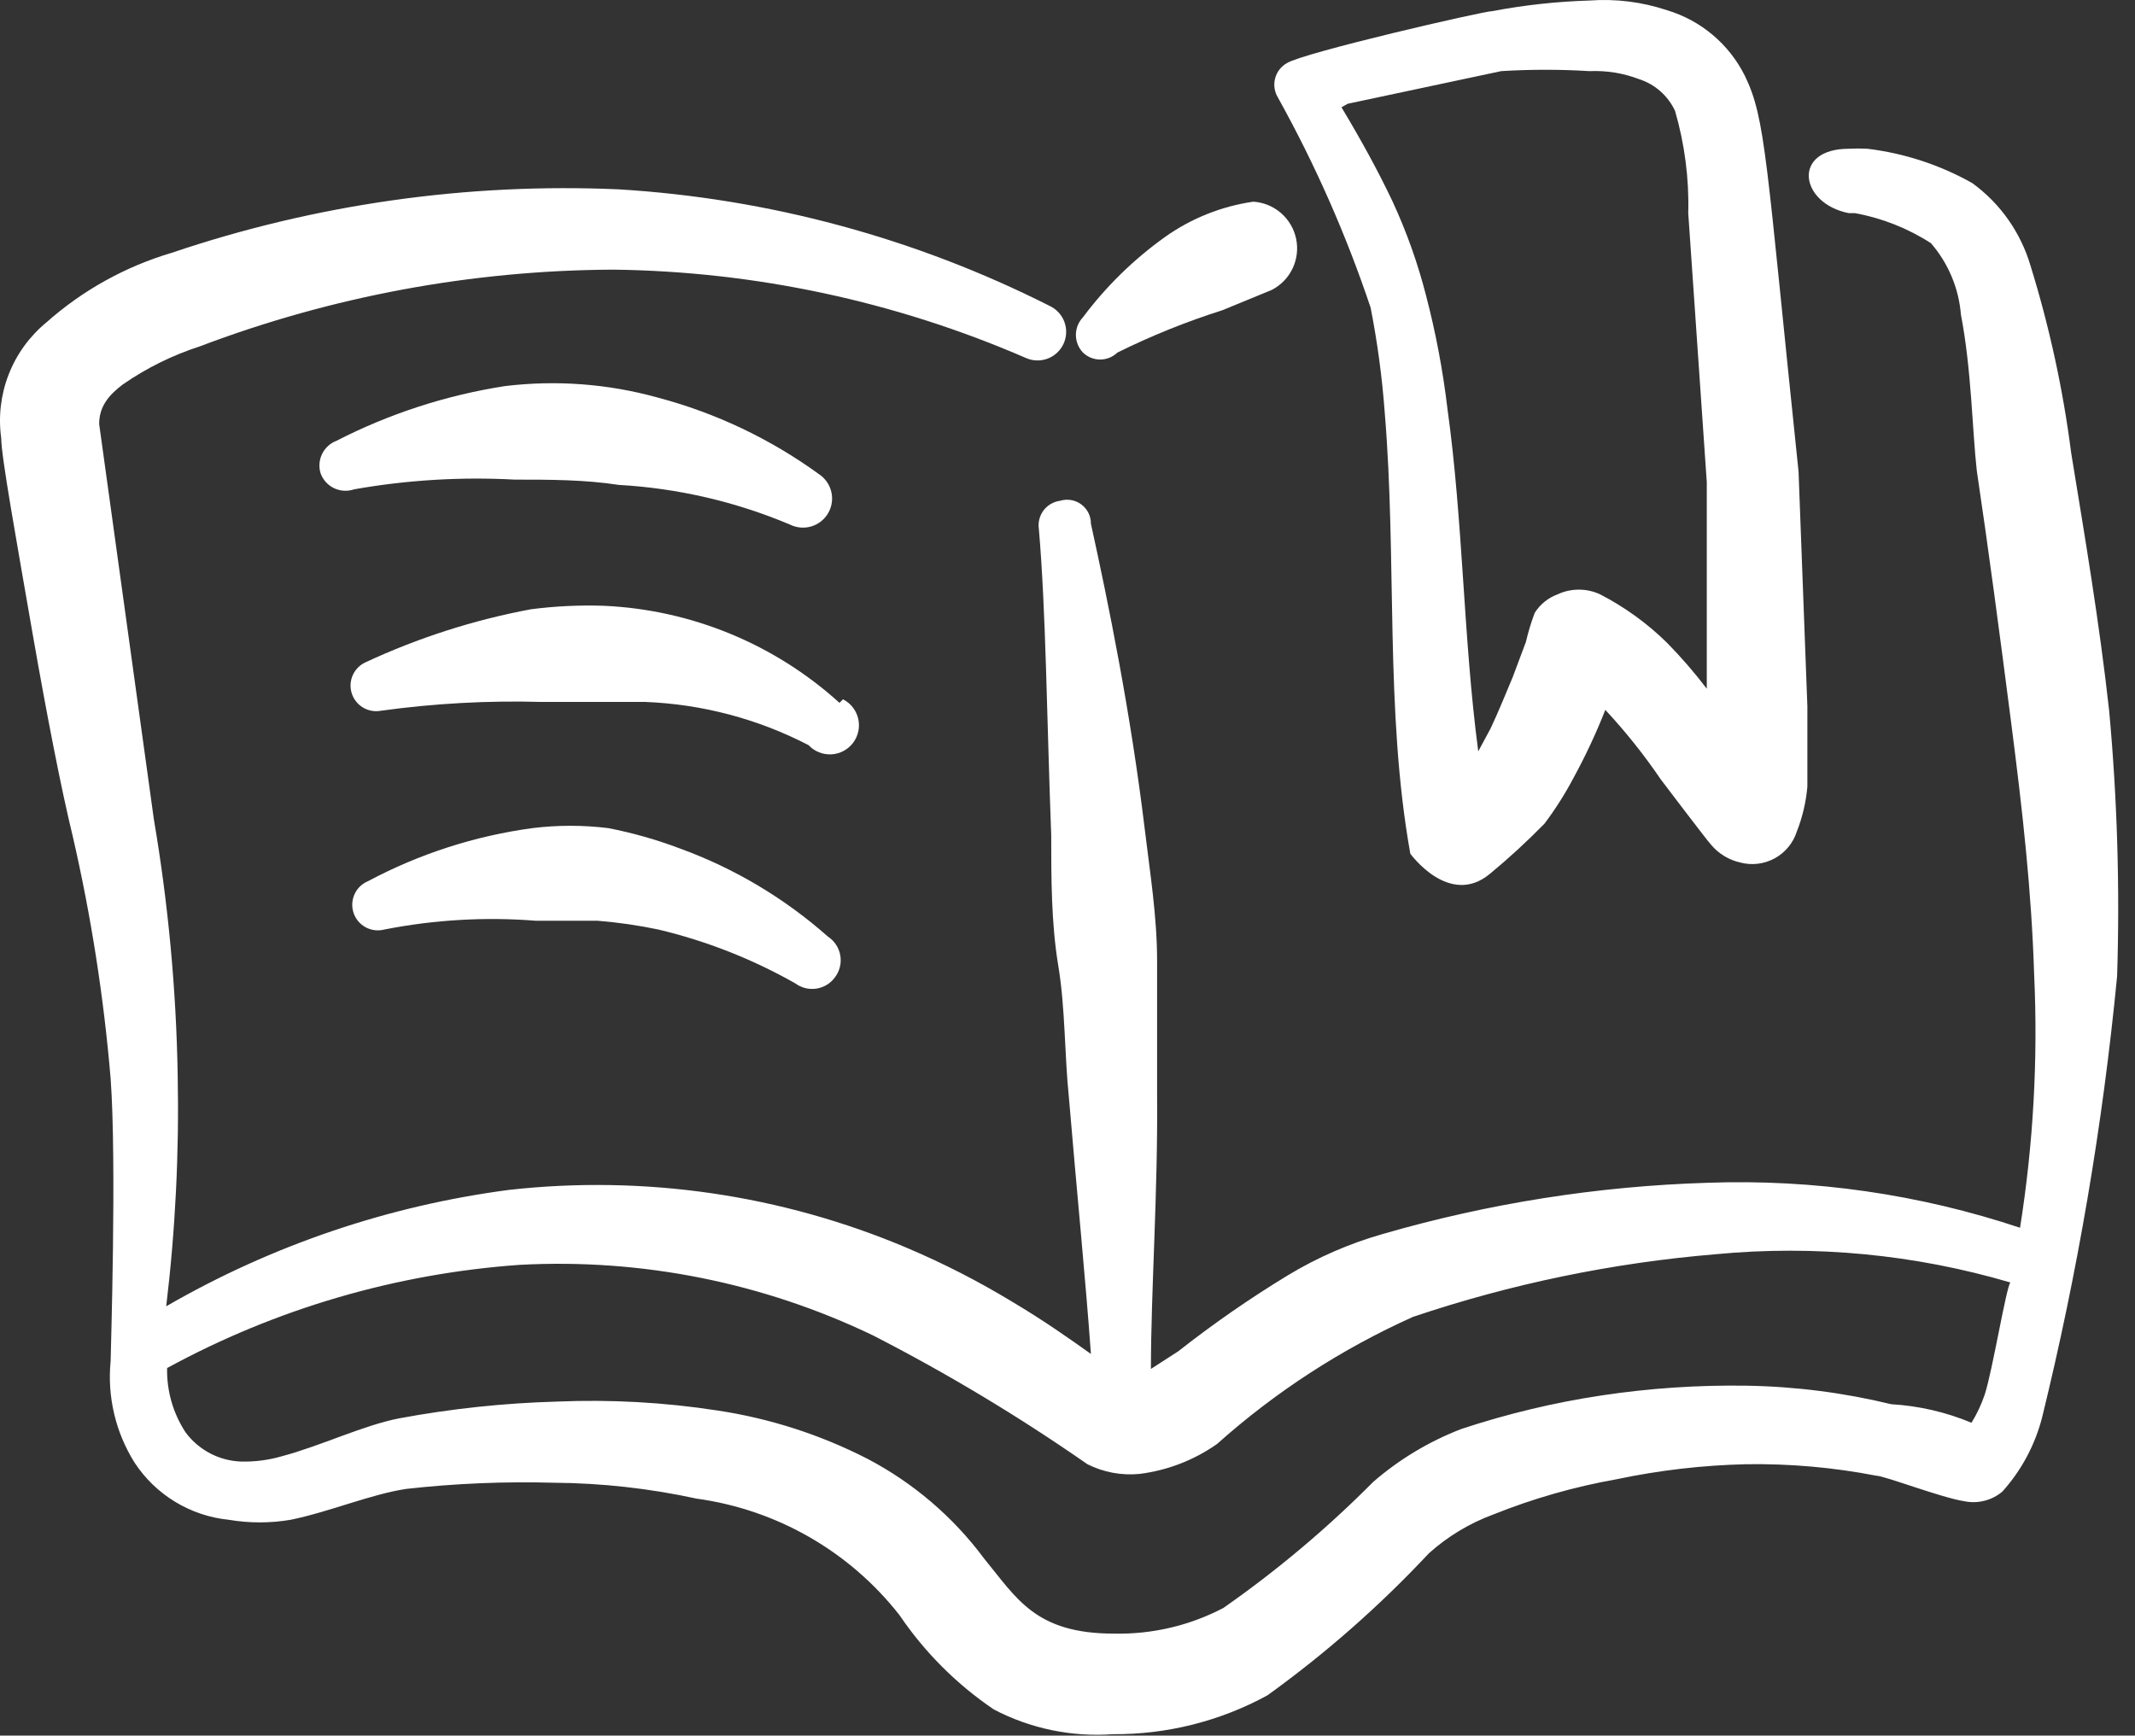
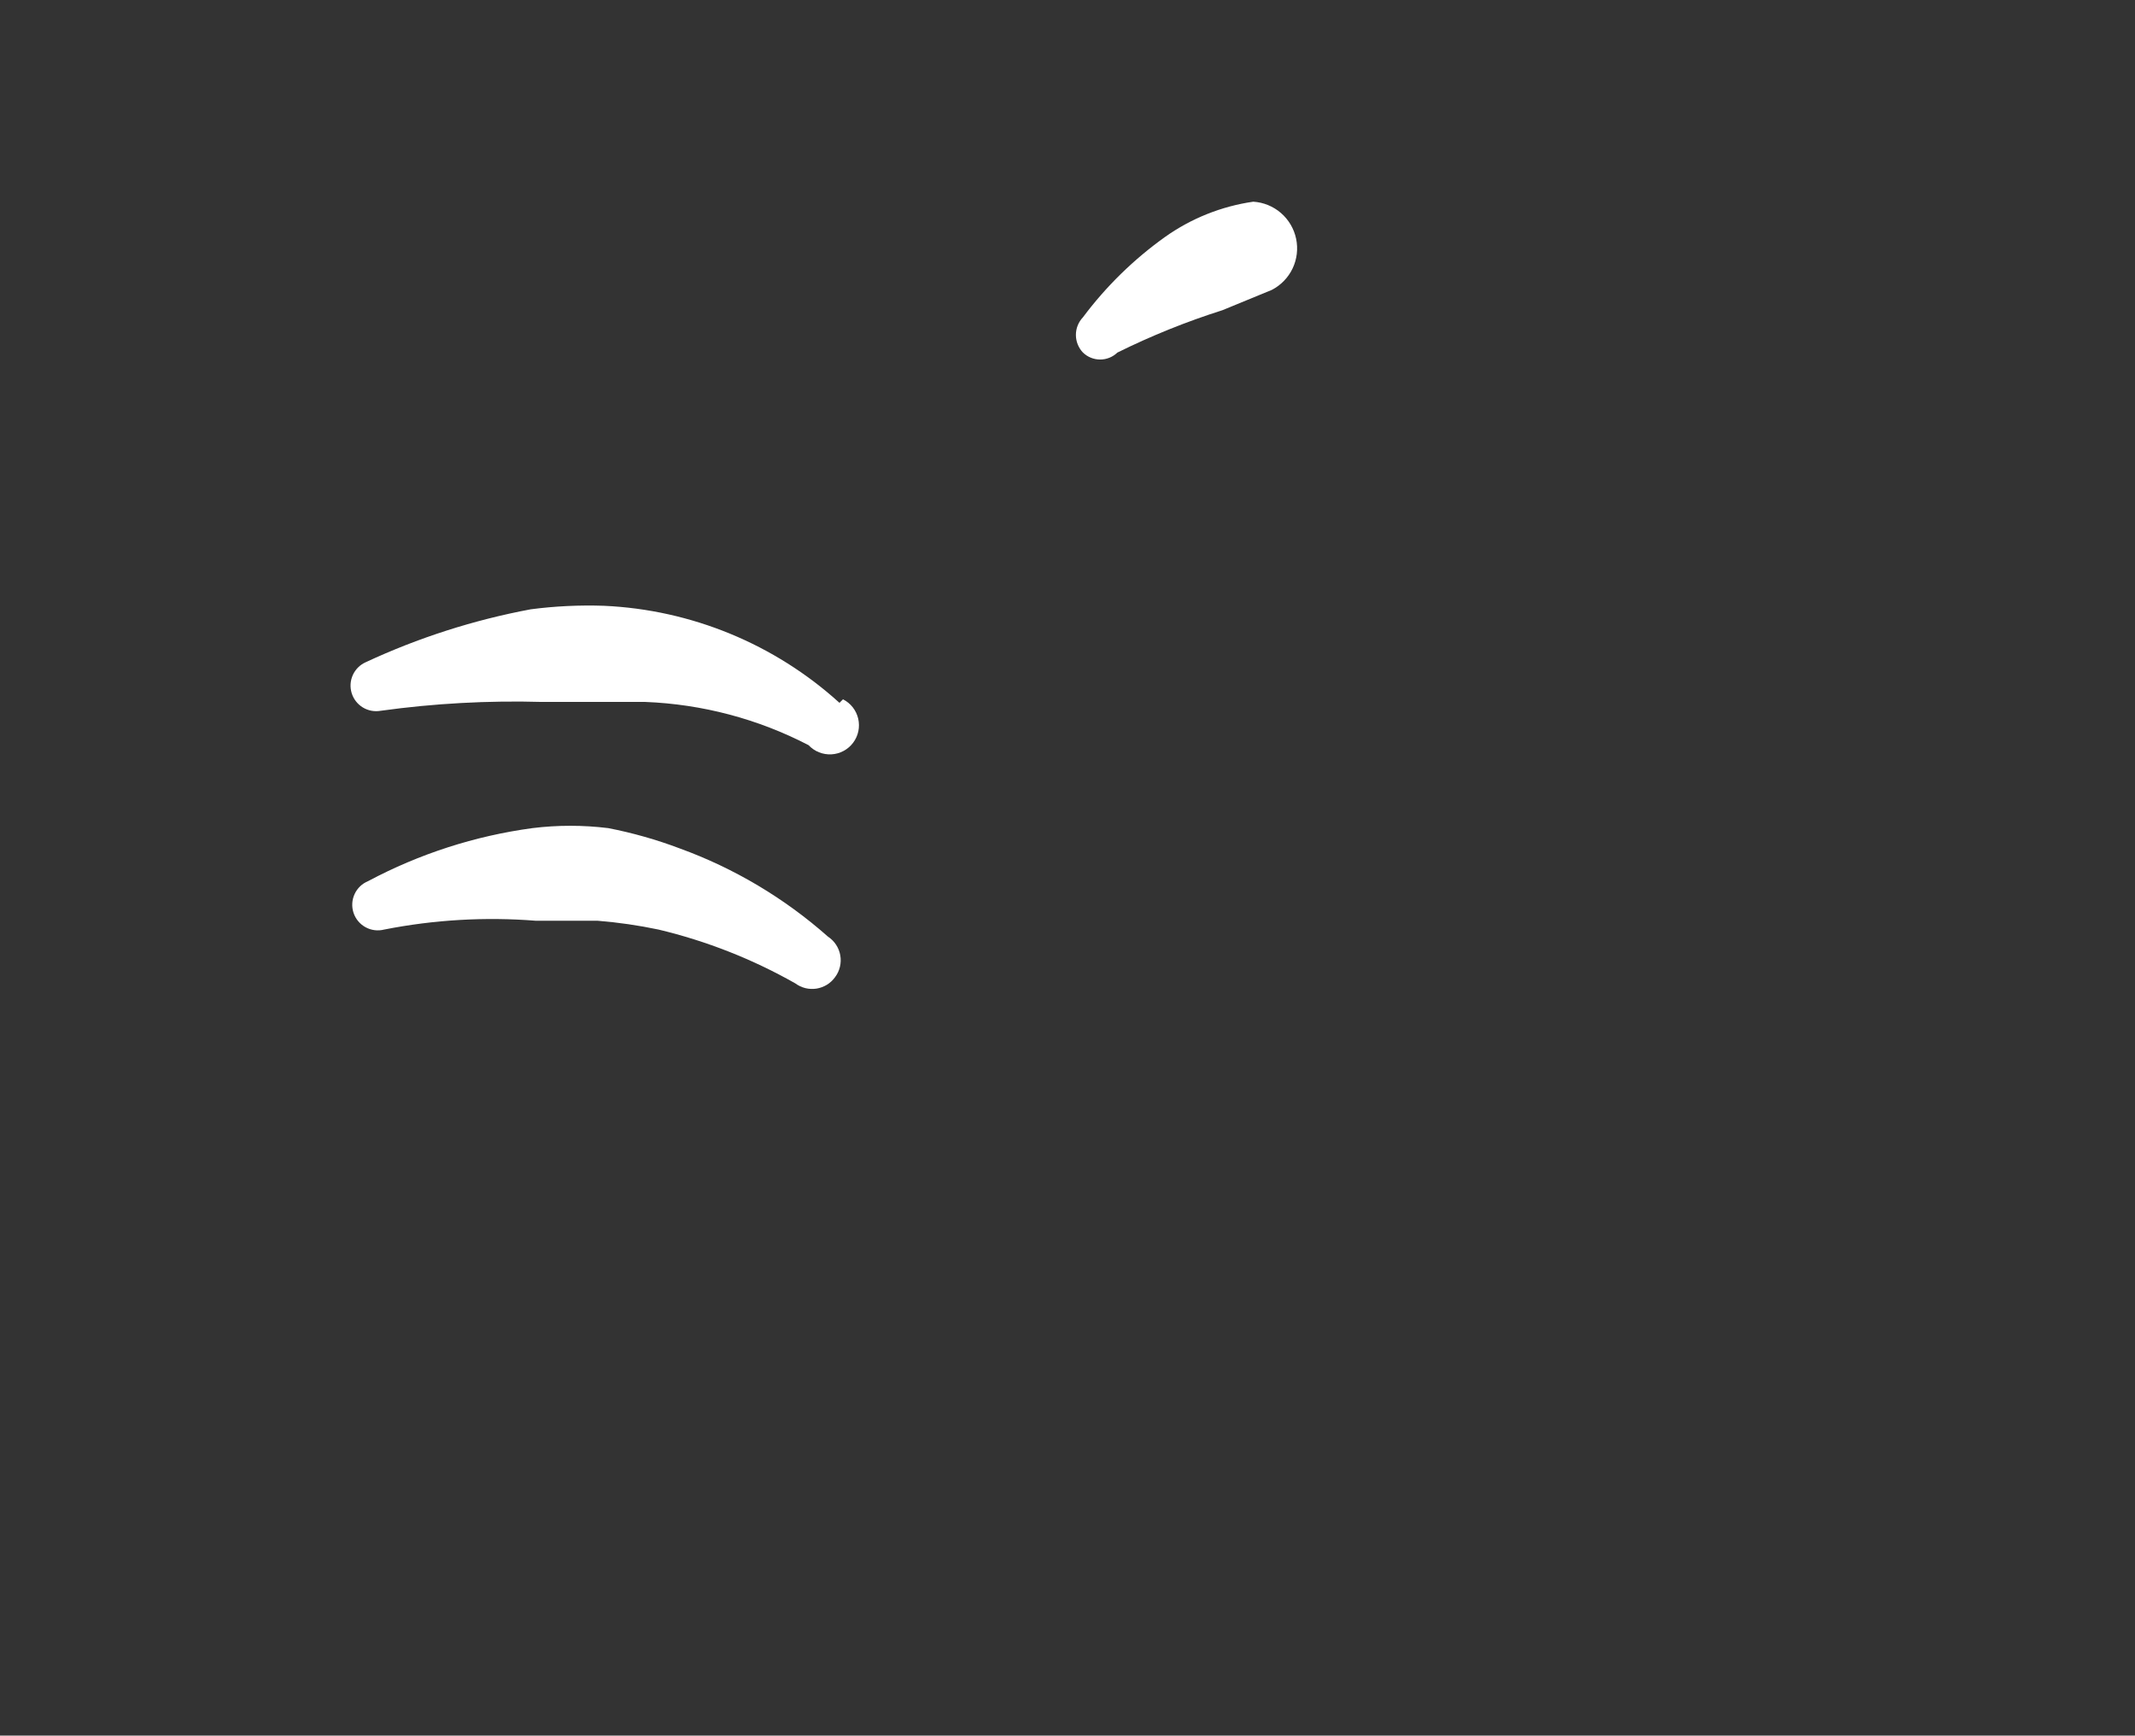
<svg xmlns="http://www.w3.org/2000/svg" width="123" height="100" viewBox="0 0 123 100" fill="none">
  <rect x="0" y="0" width="123" height="100" fill="#333333" stroke="none" />
-   <path d="M29.655 27.634C31.638 27.634 33.671 27.634 35.653 27.939C39.047 28.131 42.383 28.904 45.515 30.226C45.897 30.415 46.337 30.452 46.745 30.329C47.153 30.206 47.499 29.933 47.712 29.564C47.926 29.195 47.991 28.759 47.894 28.343C47.798 27.928 47.547 27.565 47.193 27.328C44.392 25.292 41.238 23.792 37.89 22.906C35.03 22.112 32.042 21.888 29.096 22.245C25.712 22.769 22.433 23.833 19.387 25.397C19.023 25.535 18.726 25.806 18.556 26.156C18.386 26.505 18.356 26.907 18.472 27.278C18.61 27.653 18.889 27.959 19.25 28.13C19.612 28.301 20.026 28.324 20.403 28.193C23.456 27.654 26.56 27.467 29.655 27.634Z" fill="white" />
  <path d="M48.363 40.495C44.628 37.108 39.828 35.13 34.791 34.904C33.381 34.856 31.97 34.924 30.572 35.107C27.288 35.722 24.094 36.747 21.066 38.157C20.737 38.304 20.474 38.567 20.326 38.895C20.178 39.222 20.155 39.593 20.261 39.937C20.367 40.281 20.596 40.574 20.903 40.761C21.21 40.948 21.576 41.016 21.93 40.953C25.011 40.526 28.123 40.356 31.232 40.444H37.18C40.46 40.573 43.671 41.423 46.584 42.935C46.752 43.114 46.956 43.254 47.183 43.345C47.411 43.436 47.655 43.476 47.9 43.463C48.144 43.45 48.383 43.383 48.599 43.267C48.815 43.152 49.003 42.99 49.15 42.794C49.297 42.599 49.399 42.373 49.45 42.133C49.5 41.894 49.497 41.646 49.442 41.407C49.386 41.169 49.279 40.945 49.128 40.752C48.977 40.56 48.785 40.403 48.566 40.292L48.363 40.495Z" fill="white" />
  <path d="M35.043 47.714C33.591 47.535 32.123 47.535 30.671 47.714C27.364 48.162 24.162 49.195 21.216 50.764C20.869 50.904 20.588 51.17 20.431 51.509C20.273 51.848 20.25 52.234 20.366 52.59C20.482 52.945 20.729 53.243 21.057 53.423C21.385 53.603 21.769 53.652 22.131 53.559C25.009 52.991 27.95 52.82 30.874 53.051H34.433C35.612 53.146 36.783 53.316 37.94 53.559C40.699 54.217 43.352 55.261 45.819 56.66C45.992 56.788 46.189 56.881 46.398 56.933C46.608 56.984 46.825 56.994 47.038 56.961C47.25 56.927 47.454 56.852 47.638 56.74C47.822 56.627 47.981 56.479 48.107 56.304C48.241 56.127 48.337 55.924 48.389 55.707C48.441 55.491 48.448 55.266 48.41 55.047C48.372 54.828 48.289 54.619 48.167 54.433C48.045 54.247 47.886 54.088 47.7 53.966C45.198 51.75 42.301 50.026 39.16 48.883C37.823 48.378 36.446 47.987 35.043 47.714Z" fill="white" />
-   <path d="M78.962 17.721C79.355 19.72 79.626 21.74 79.776 23.77C80.487 32.26 79.776 40.952 81.25 49.187C81.25 49.187 83.487 52.288 85.825 50.356C86.926 49.447 87.978 48.479 88.977 47.459C89.606 46.624 90.167 45.74 90.654 44.816C91.346 43.55 91.957 42.243 92.484 40.901C93.653 42.156 94.723 43.499 95.687 44.917C95.687 44.917 98.381 48.475 98.584 48.679C99.016 49.193 99.606 49.551 100.262 49.696C100.929 49.872 101.638 49.786 102.243 49.455C102.848 49.124 103.304 48.573 103.515 47.916C103.842 47.086 104.048 46.213 104.125 45.324V40.698L103.617 27.176C101.736 9.181 101.736 6.843 100.516 4.352C100.066 3.453 99.437 2.656 98.668 2.009C97.899 1.362 97.005 0.879 96.042 0.59C94.603 0.109 93.082 -0.081 91.569 0.031C89.692 0.087 87.822 0.291 85.977 0.641C85.469 0.641 75.099 3.03 74.133 3.64C73.967 3.735 73.822 3.862 73.706 4.014C73.59 4.165 73.506 4.339 73.459 4.524C73.411 4.709 73.401 4.902 73.43 5.09C73.459 5.279 73.525 5.46 73.625 5.623C75.771 9.484 77.558 13.534 78.962 17.721ZM77.641 5.979L86.486 4.098C88.179 3.994 89.876 3.994 91.569 4.098C92.539 4.055 93.508 4.21 94.416 4.555C94.871 4.7 95.291 4.937 95.65 5.252C96.008 5.567 96.298 5.953 96.5 6.385C97.058 8.3 97.315 10.289 97.262 12.282L98.33 27.786V39.681C97.622 38.754 96.859 37.871 96.042 37.038C94.902 35.917 93.6 34.975 92.179 34.242C91.797 34.065 91.38 33.973 90.959 33.973C90.538 33.973 90.121 34.065 89.739 34.242C89.193 34.443 88.728 34.818 88.417 35.31C88.211 35.857 88.041 36.417 87.909 36.987L87.147 39.02C86.74 39.986 86.333 41.003 85.876 41.969L85.164 43.291C84.3 36.784 84.3 30.074 83.385 23.516C83.126 21.339 82.718 19.182 82.165 17.061C81.689 15.192 81.042 13.372 80.233 11.621C79.369 9.791 78.352 7.961 77.285 6.182L77.641 5.979Z" fill="white" />
-   <path d="M121.511 40.952C120.952 35.869 120.088 30.785 119.325 26.109C118.858 22.456 118.076 18.85 116.987 15.332C116.427 13.412 115.248 11.732 113.632 10.554C111.766 9.501 109.71 8.827 107.583 8.571C107.227 8.552 106.871 8.552 106.515 8.571C103.211 8.571 103.669 11.723 106.515 12.282H106.871C108.428 12.566 109.913 13.153 111.243 14.011C112.243 15.164 112.848 16.607 112.971 18.128C113.581 21.28 113.632 24.889 113.886 27.125C114.547 31.548 115.208 36.53 115.869 41.664C116.529 46.798 117.038 51.322 117.19 56.151C117.416 61.029 117.143 65.918 116.377 70.74C110.582 68.808 104.487 67.93 98.382 68.148C92.047 68.342 85.763 69.333 79.675 71.096C77.747 71.644 75.9 72.447 74.185 73.486C71.999 74.815 69.894 76.275 67.882 77.857L66.306 78.874C66.306 74.4 66.713 68.707 66.662 63.065V55.389C66.662 52.796 66.255 50.306 65.95 47.764C65.137 41.054 63.866 34.801 62.849 30.175C62.851 29.959 62.802 29.746 62.706 29.553C62.609 29.36 62.469 29.192 62.295 29.063C62.122 28.934 61.921 28.848 61.708 28.812C61.495 28.775 61.276 28.79 61.07 28.854C60.883 28.879 60.702 28.941 60.538 29.036C60.375 29.132 60.232 29.259 60.118 29.411C60.005 29.562 59.923 29.735 59.877 29.919C59.831 30.102 59.822 30.293 59.85 30.48C60.257 35.157 60.308 41.41 60.562 48.12C60.562 50.56 60.562 53.203 60.969 55.643C61.375 58.083 61.324 60.726 61.579 63.217C62.036 68.656 62.544 73.74 62.849 78.01C61.629 77.145 60.206 76.129 58.325 75.01C56.386 73.833 54.364 72.797 52.276 71.91C45.049 68.843 37.154 67.687 29.35 68.555C22.381 69.466 15.661 71.747 9.576 75.265C10.106 70.846 10.326 66.396 10.237 61.946C10.152 57.005 9.693 52.077 8.864 47.205L5.713 24.431C5.713 23.415 6.272 22.754 7.085 22.144C8.445 21.204 9.935 20.467 11.508 19.958C19.126 17.069 27.201 15.571 35.349 15.536C43.52 15.639 51.59 17.367 59.088 20.619C59.486 20.801 59.939 20.817 60.349 20.665C60.759 20.512 61.092 20.203 61.274 19.805C61.456 19.408 61.472 18.954 61.32 18.544C61.167 18.134 60.858 17.802 60.46 17.62C52.734 13.718 44.293 11.435 35.654 10.91C26.91 10.524 18.171 11.765 9.881 14.57C7.21 15.363 4.745 16.734 2.663 18.585C1.698 19.381 0.953 20.411 0.499 21.577C0.045 22.743 -0.103 24.006 0.07 25.245C0.07 26.312 0.985 31.345 1.9 36.631C2.663 41.003 3.527 45.476 4.188 48.17C5.248 52.772 5.979 57.444 6.374 62.15C6.729 66.979 6.374 78.061 6.374 78.416C6.172 80.463 6.655 82.519 7.746 84.262C8.348 85.184 9.149 85.96 10.091 86.531C11.032 87.103 12.089 87.457 13.185 87.566C14.363 87.766 15.566 87.766 16.744 87.566C18.98 87.109 21.369 86.092 23.403 85.787C26.221 85.471 29.057 85.353 31.892 85.431C34.661 85.45 37.421 85.757 40.127 86.346C44.748 86.978 48.942 89.385 51.819 93.056C53.269 95.199 55.115 97.045 57.258 98.496C59.368 99.599 61.745 100.092 64.12 99.919C67.227 99.941 70.289 99.171 73.016 97.682C76.375 95.263 79.491 92.522 82.319 89.498C83.403 88.524 84.662 87.765 86.029 87.261C88.325 86.34 90.71 85.659 93.146 85.228C95.605 84.71 98.106 84.42 100.619 84.364C103.126 84.327 105.63 84.548 108.091 85.025C108.549 85.025 111.853 86.296 113.174 86.499C113.557 86.576 113.953 86.566 114.331 86.469C114.71 86.373 115.062 86.192 115.36 85.94C116.456 84.721 117.24 83.257 117.648 81.67C119.697 73.312 121.141 64.818 121.969 56.253C122.132 51.148 121.979 46.038 121.511 40.952ZM114.344 80.348C114.151 80.917 113.896 81.463 113.581 81.975C112.11 81.361 110.546 81 108.955 80.907C106.225 80.243 103.429 79.885 100.619 79.84C97.829 79.797 95.041 79.984 92.282 80.399C89.538 80.812 86.834 81.459 84.199 82.331C82.341 83.044 80.62 84.076 79.116 85.38C76.459 88.057 73.567 90.49 70.474 92.65C68.532 93.666 66.363 94.173 64.171 94.124C59.647 94.124 58.579 92.091 56.699 89.803C54.921 87.409 52.628 85.446 49.989 84.059C47.263 82.659 44.327 81.715 41.296 81.263C38.253 80.796 35.171 80.626 32.095 80.755C29.042 80.84 26 81.163 22.996 81.721C20.912 82.127 18.523 83.296 16.235 83.906C15.476 84.126 14.687 84.229 13.897 84.211C13.271 84.19 12.659 84.028 12.104 83.738C11.55 83.447 11.068 83.036 10.694 82.534C9.971 81.433 9.599 80.139 9.627 78.823C15.899 75.404 22.834 73.376 29.96 72.876C36.972 72.501 43.965 73.9 50.294 76.942C54.573 79.136 58.7 81.616 62.646 84.364C63.573 84.83 64.613 85.024 65.645 84.923C67.256 84.724 68.792 84.13 70.119 83.195C73.483 80.191 77.289 77.722 81.404 75.875C87.049 73.972 92.903 72.761 98.839 72.266C104.551 71.72 110.314 72.272 115.818 73.892C115.564 74.248 114.801 78.925 114.344 80.348Z" fill="white" />
  <path d="M64.374 20.314C66.325 19.348 68.347 18.532 70.423 17.874L73.269 16.704C73.793 16.434 74.214 15.999 74.468 15.467C74.721 14.934 74.792 14.333 74.671 13.756C74.55 13.179 74.243 12.658 73.797 12.272C73.351 11.886 72.79 11.658 72.202 11.621C70.37 11.885 68.627 12.582 67.118 13.654C65.314 14.943 63.719 16.504 62.391 18.28C62.13 18.554 61.984 18.918 61.984 19.297C61.984 19.675 62.13 20.04 62.391 20.314C62.657 20.571 63.012 20.715 63.382 20.715C63.752 20.715 64.108 20.571 64.374 20.314Z" fill="white" />
</svg>